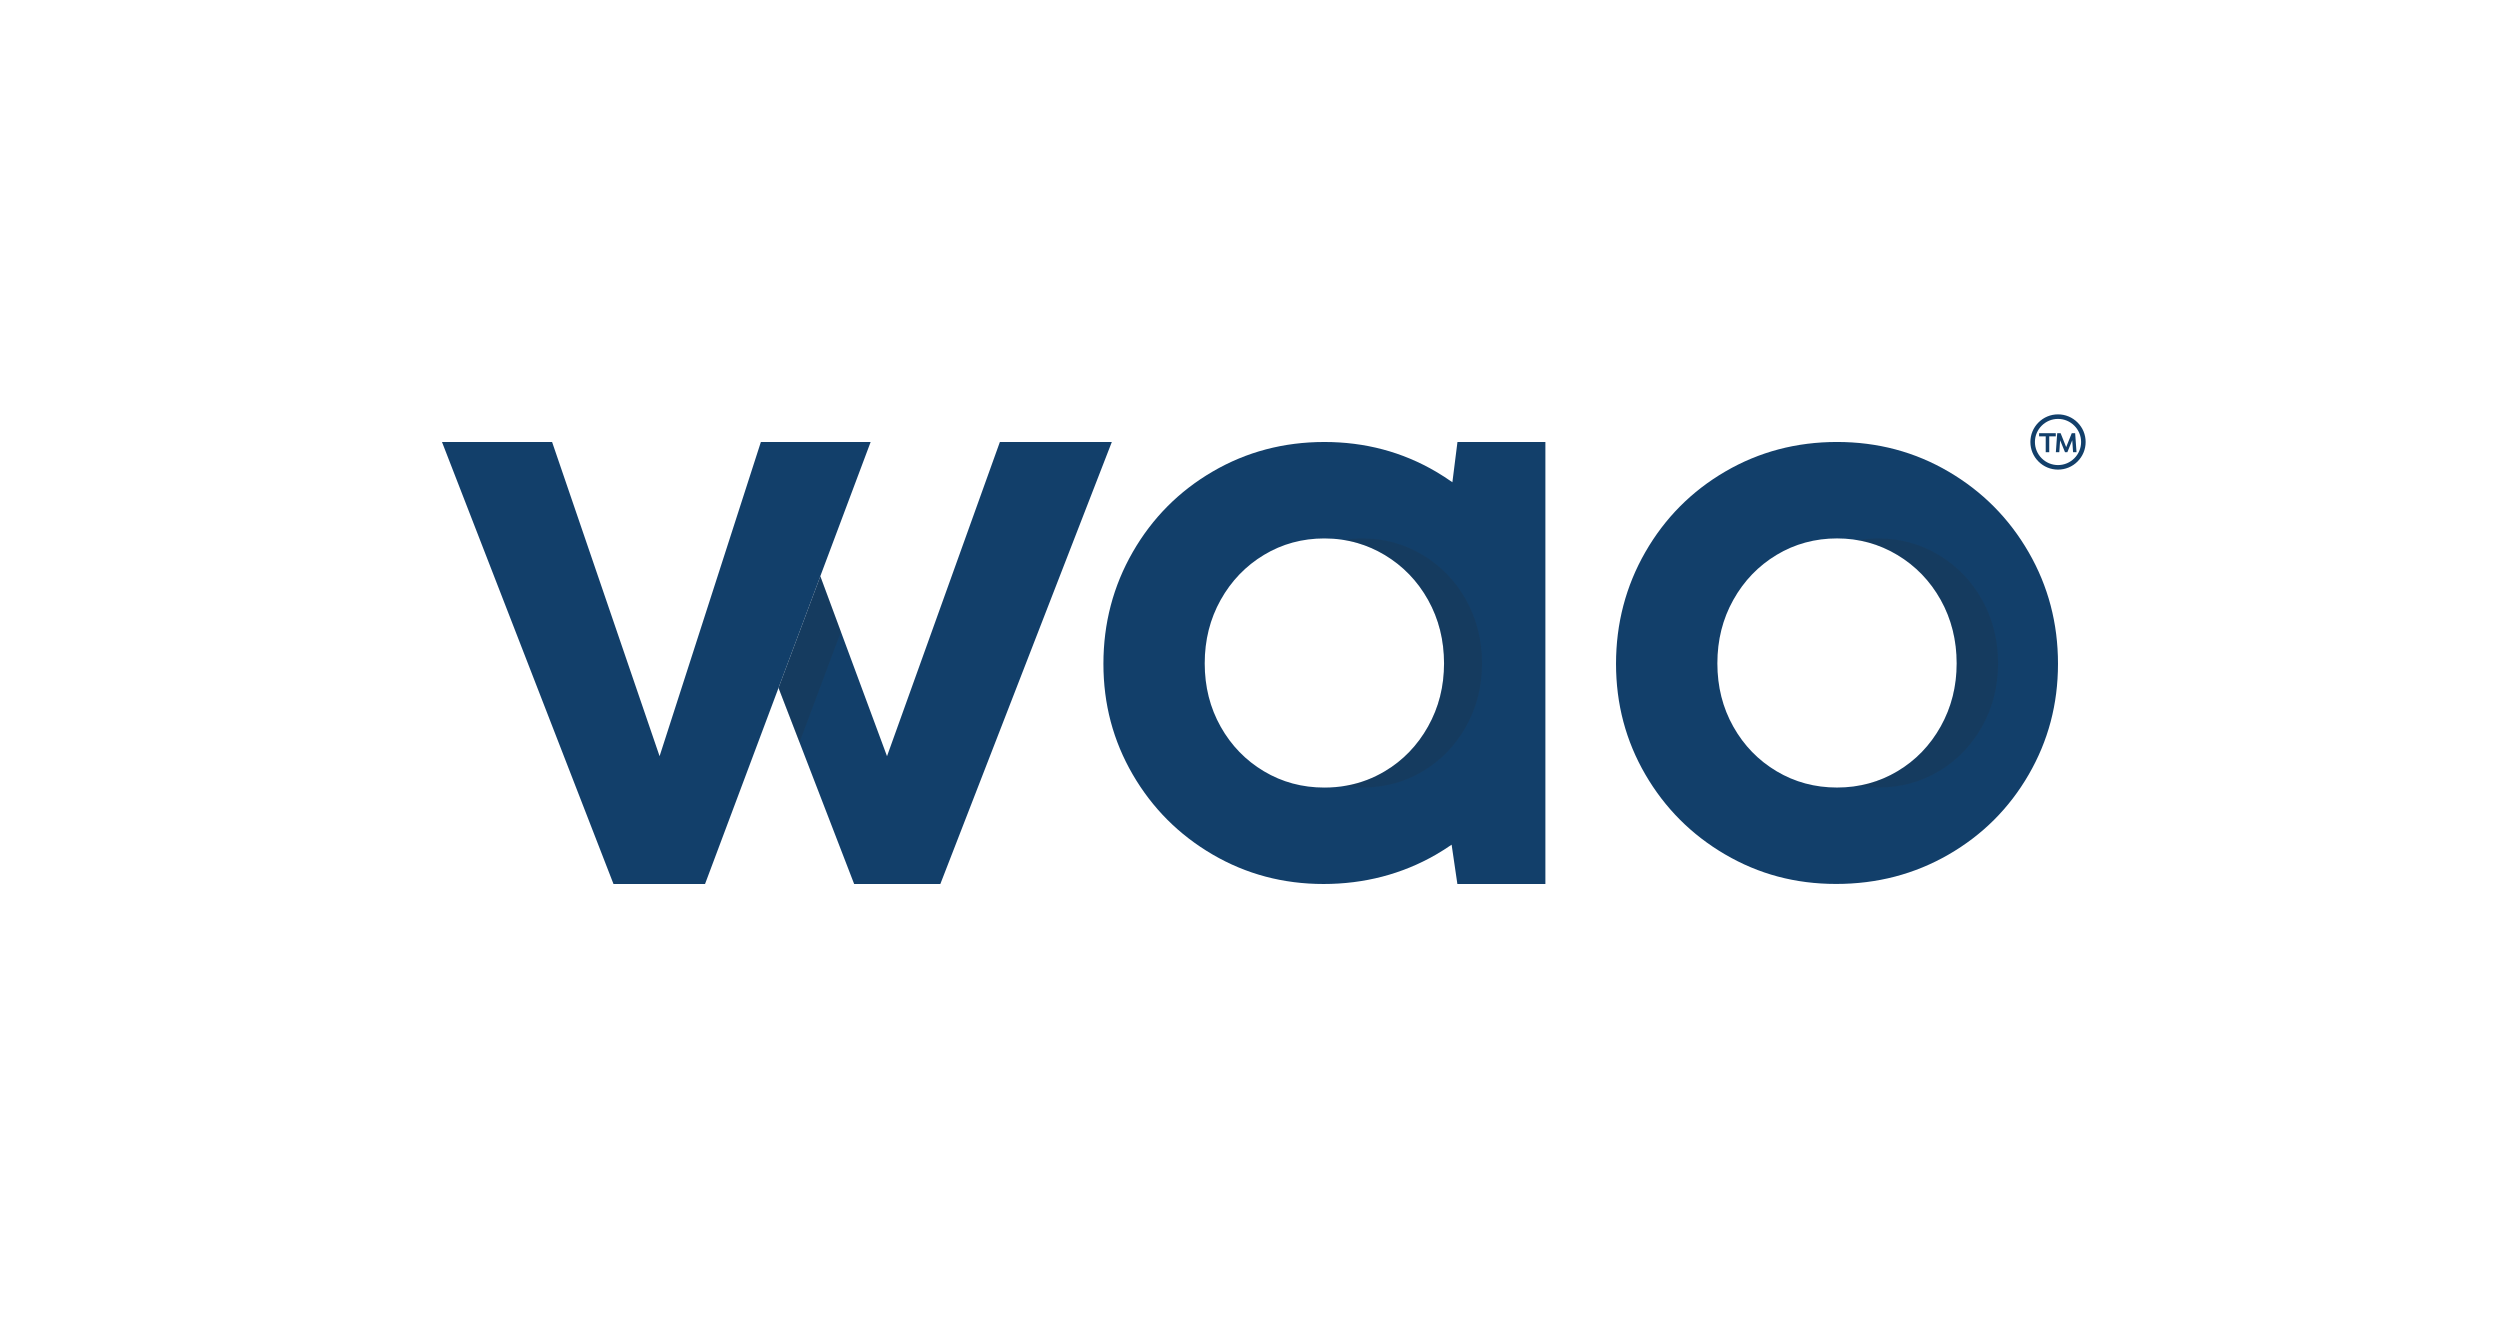
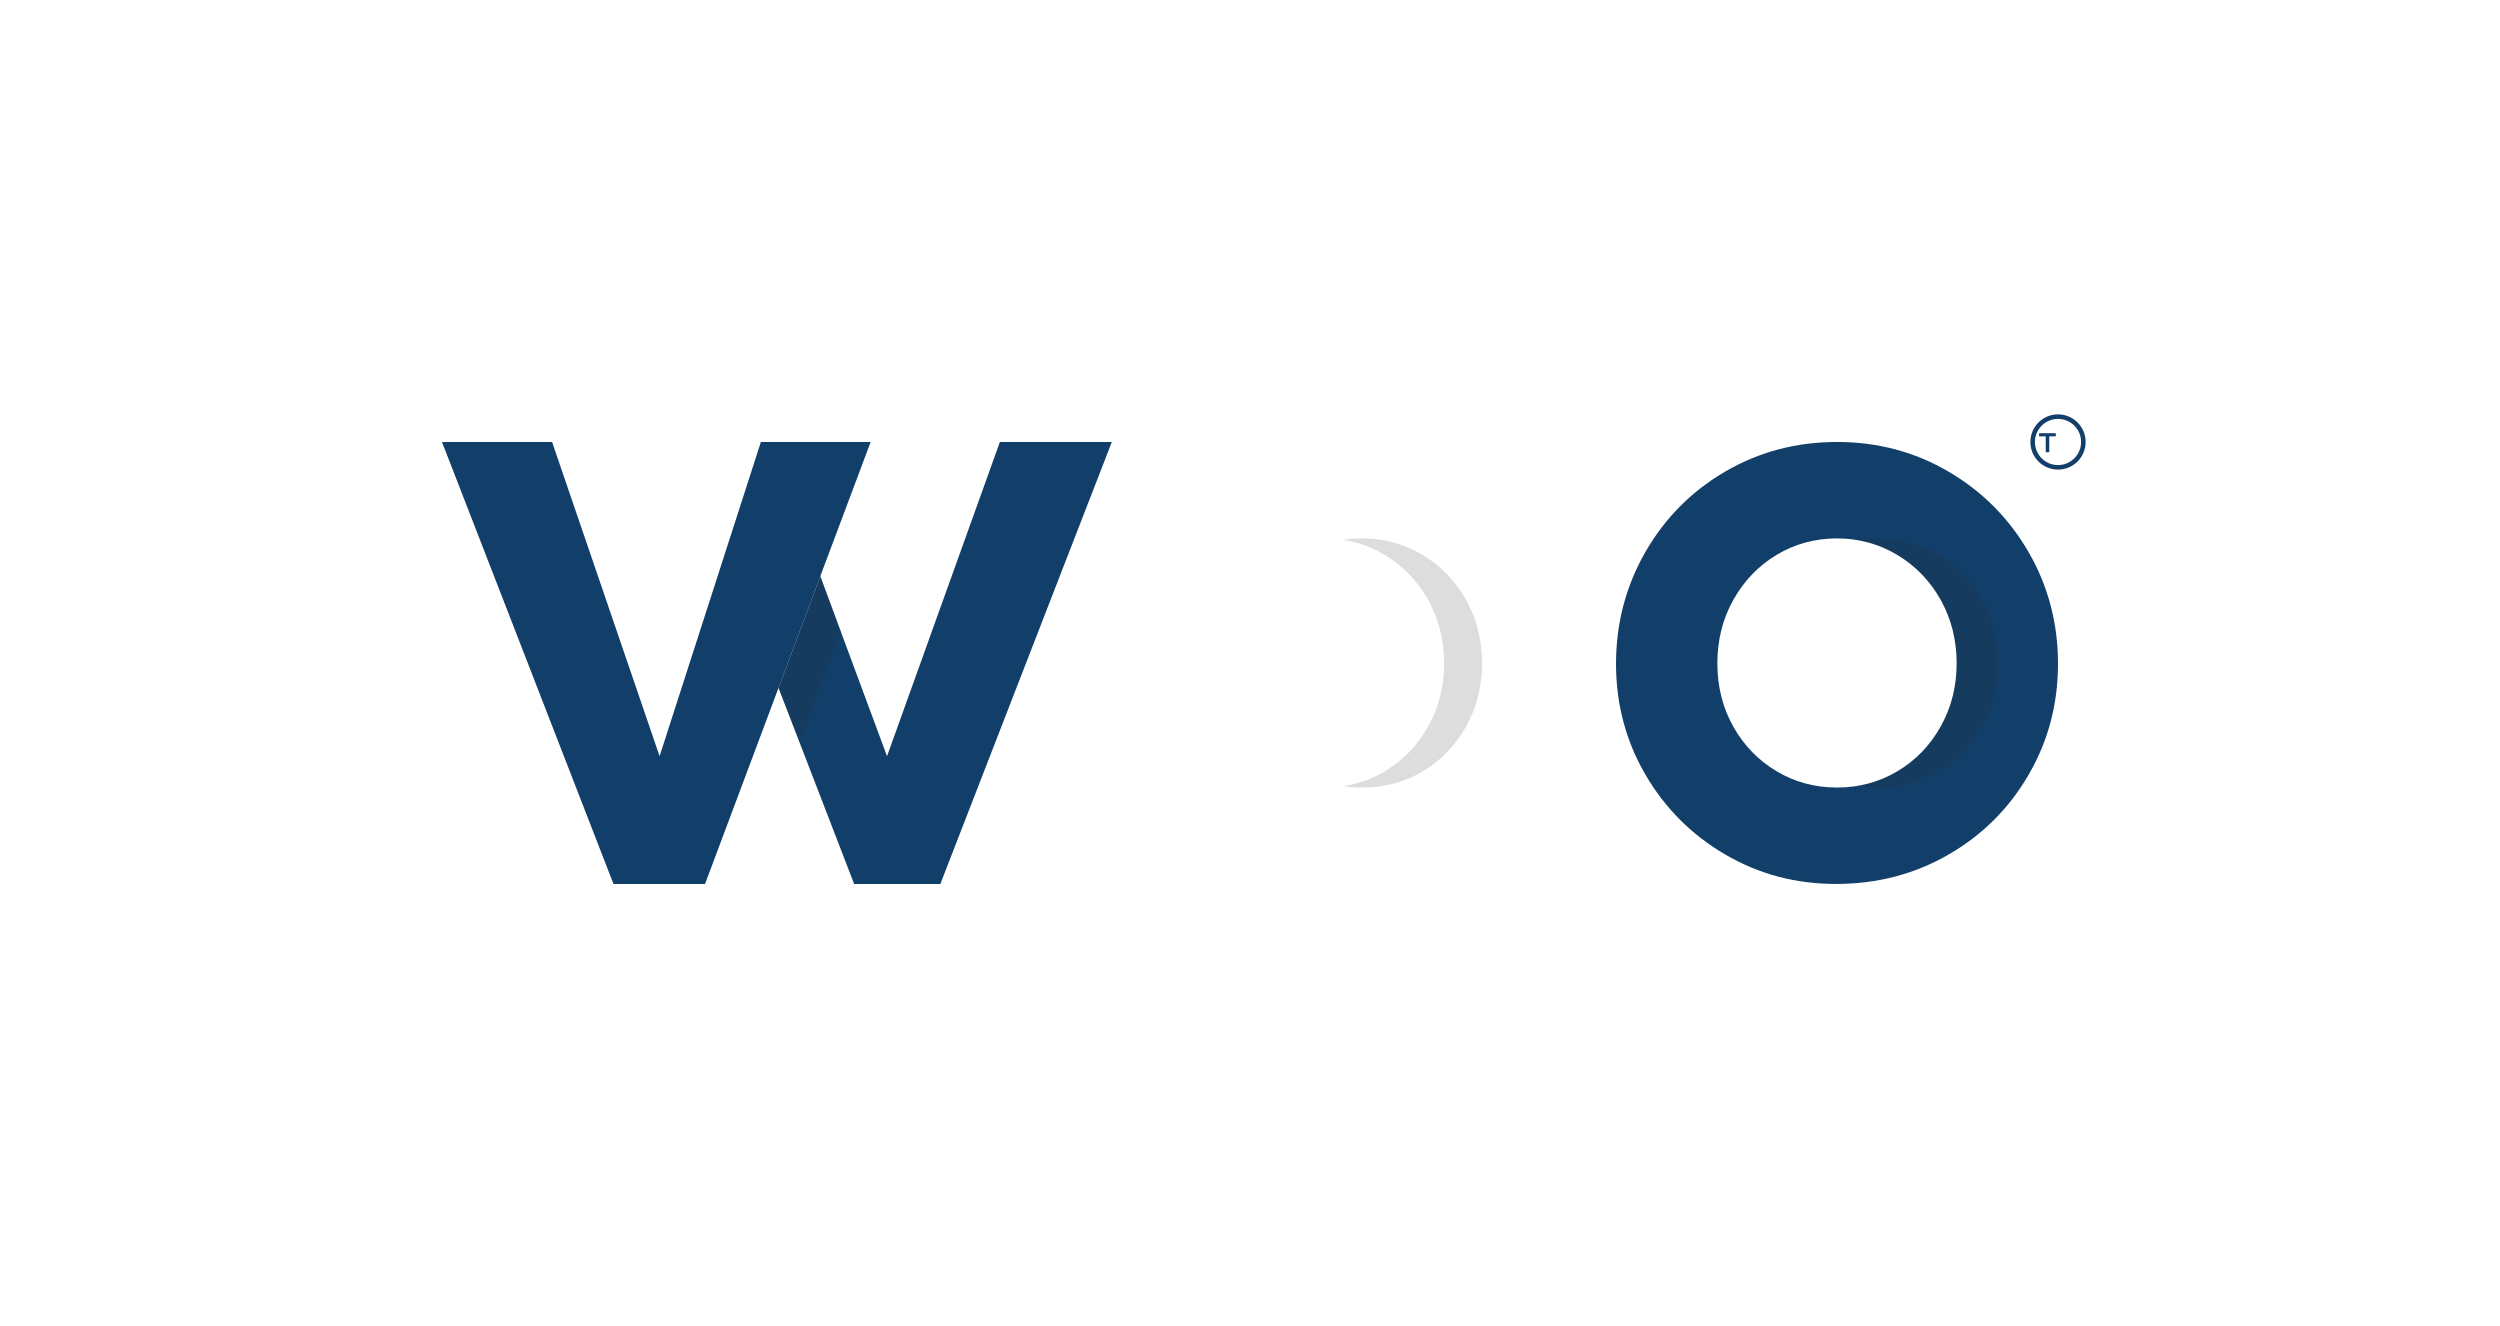
<svg xmlns="http://www.w3.org/2000/svg" width="724" height="384" viewBox="0 0 724 384" fill="none">
  <path d="M499.595 247.445C489.85 241.745 482.15 234.025 476.49 224.29C470.83 214.555 468 203.87 468 192.23C468 180.59 470.83 169.735 476.49 159.88C482.15 150.03 489.87 142.25 499.65 136.55C509.43 130.85 520.215 127.995 531.995 127.995C543.775 127.995 554.56 130.865 564.34 136.605C574.12 142.345 581.84 150.125 587.5 159.935C593.165 169.75 595.995 180.515 595.995 192.225C595.995 203.935 593.165 214.565 587.5 224.34C581.84 234.115 574.1 241.835 564.28 247.495C554.46 253.155 543.62 255.99 531.76 255.99C519.9 255.99 509.33 253.14 499.585 247.435L499.595 247.445ZM549.5 223.355C554.775 220.215 558.955 215.89 562.035 210.38C565.115 204.87 566.655 198.785 566.655 192.11C566.655 185.435 565.115 179.235 562.035 173.725C558.955 168.22 554.755 163.875 549.445 160.695C544.13 157.515 538.315 155.925 532 155.925C525.685 155.925 519.77 157.515 514.5 160.695C509.225 163.875 505.045 168.22 501.97 173.725C498.885 179.235 497.35 185.36 497.35 192.11C497.35 198.86 498.89 204.97 501.97 210.44C505.045 215.91 509.23 220.215 514.5 223.355C519.775 226.495 525.61 228.07 532 228.07C538.39 228.07 544.225 226.5 549.5 223.355Z" fill="#123F6A" />
-   <path d="M422.08 128L420.61 139.66C419.09 138.59 417.52 137.57 415.89 136.61C406.11 130.87 395.325 128 383.545 128C371.765 128 360.98 130.85 351.2 136.555C341.42 142.255 333.7 150.035 328.04 159.885C322.38 169.735 319.55 180.52 319.55 192.235C319.55 203.95 322.385 214.56 328.04 224.295C333.7 234.03 341.4 241.75 351.14 247.45C360.885 253.15 371.61 256.005 383.315 256.005C395.02 256.005 406.015 253.17 415.83 247.51C417.405 246.6 418.92 245.635 420.39 244.62L422.055 256.005H447.545V128.005H422.08V128ZM353.505 210.445C350.425 204.975 348.885 198.865 348.885 192.115C348.885 185.365 350.425 179.24 353.505 173.73C356.585 168.225 360.765 163.88 366.04 160.7C371.315 157.52 377.15 155.93 383.54 155.93C386.895 155.93 390.11 156.385 393.185 157.285C395.895 158.075 398.495 159.215 400.985 160.705C406.295 163.885 410.495 168.23 413.575 173.735C416.65 179.245 418.195 185.37 418.195 192.12C418.195 198.87 416.655 204.88 413.575 210.39C410.49 215.9 406.315 220.225 401.04 223.365C399.4 224.34 397.705 225.165 395.96 225.84C392.085 227.335 387.945 228.08 383.54 228.08C377.145 228.08 371.31 226.51 366.04 223.365C360.765 220.225 356.585 215.92 353.505 210.45V210.445Z" fill="#123F6A" />
  <path d="M237.56 166.865L252.14 128H220.35L191.015 218.995L159.885 128H128L177.665 256H204.18L237.57 166.885L237.56 166.865Z" fill="#123F6A" />
  <path d="M247.36 256H272.325L321.985 128H289.565L256.88 218.995L237.57 166.885L204.18 256L225.46 199.215L247.36 256Z" fill="#123F6A" />
  <g style="mix-blend-mode:multiply" opacity="0.16">
    <path d="M574.035 173.73C570.955 168.225 566.755 163.88 561.445 160.7C556.13 157.52 550.315 155.93 544 155.93C541.93 155.93 539.925 156.1 537.97 156.43C542.025 157.125 545.85 158.55 549.445 160.7C554.755 163.88 558.955 168.225 562.035 173.73C565.115 179.24 566.655 185.365 566.655 192.115C566.655 198.865 565.115 204.875 562.035 210.385C558.955 215.895 554.775 220.22 549.5 223.36C545.92 225.49 542.085 226.895 537.995 227.58C539.935 227.905 541.935 228.07 543.995 228.07C550.39 228.07 556.22 226.5 561.495 223.355C566.77 220.215 570.95 215.89 574.03 210.38C577.11 204.87 578.65 198.785 578.65 192.11C578.65 185.435 577.11 179.235 574.03 173.725L574.035 173.73Z" fill="#292929" />
  </g>
  <g style="mix-blend-mode:multiply" opacity="0.16">
    <path d="M411.99 160.7C409.5 159.21 406.9 158.075 404.19 157.28C401.115 156.38 397.9 155.925 394.545 155.925C392.65 155.925 390.8 156.07 389.005 156.35C390.43 156.575 391.825 156.88 393.195 157.28C395.905 158.07 398.505 159.21 400.995 160.7C406.305 163.88 410.505 168.225 413.585 173.73C416.66 179.24 418.205 185.365 418.205 192.115C418.205 198.865 416.665 204.875 413.585 210.385C410.5 215.895 406.325 220.22 401.05 223.36C399.41 224.335 397.715 225.16 395.97 225.835C393.745 226.69 391.43 227.295 389.03 227.66C390.82 227.935 392.66 228.075 394.55 228.075C398.955 228.075 403.095 227.33 406.97 225.835C408.715 225.16 410.41 224.34 412.05 223.36C417.325 220.22 421.5 215.895 424.585 210.385C427.66 204.875 429.205 198.79 429.205 192.115C429.205 185.44 427.665 179.24 424.585 173.73C421.5 168.225 417.305 163.88 411.995 160.7H411.99Z" fill="#292929" />
  </g>
  <g style="mix-blend-mode:multiply" opacity="0.16">
    <path d="M231.545 214.99L243.535 182.99L237.57 166.885L204.18 256L225.46 199.215L231.545 214.99Z" fill="#292929" />
  </g>
  <path d="M590.525 126.37H592.44V130.96H593.46V126.37H595.355V125.455H590.525V126.37Z" fill="#123F6A" />
-   <path d="M600.965 125.455H599.98L598.365 129.485L596.755 125.455H595.77L595.375 130.96H596.37L596.615 127.5L598.025 130.96H598.705L600.12 127.5L600.36 130.96H601.36L600.965 125.455Z" fill="#123F6A" />
  <path d="M601.655 122.345C600.145 120.835 598.135 120 596 120C593.865 120 591.855 120.83 590.345 122.345C588.835 123.855 588 125.865 588 128C588 130.135 588.83 132.145 590.345 133.655C591.855 135.165 593.865 136 596 136C598.135 136 600.145 135.17 601.655 133.655C603.165 132.145 604 130.135 604 128C604 125.865 603.17 123.855 601.655 122.345ZM596 134.685C592.315 134.685 589.315 131.685 589.315 128C589.315 124.315 592.315 121.315 596 121.315C599.685 121.315 602.685 124.315 602.685 128C602.685 131.685 599.685 134.685 596 134.685Z" fill="#123F6A" />
</svg>